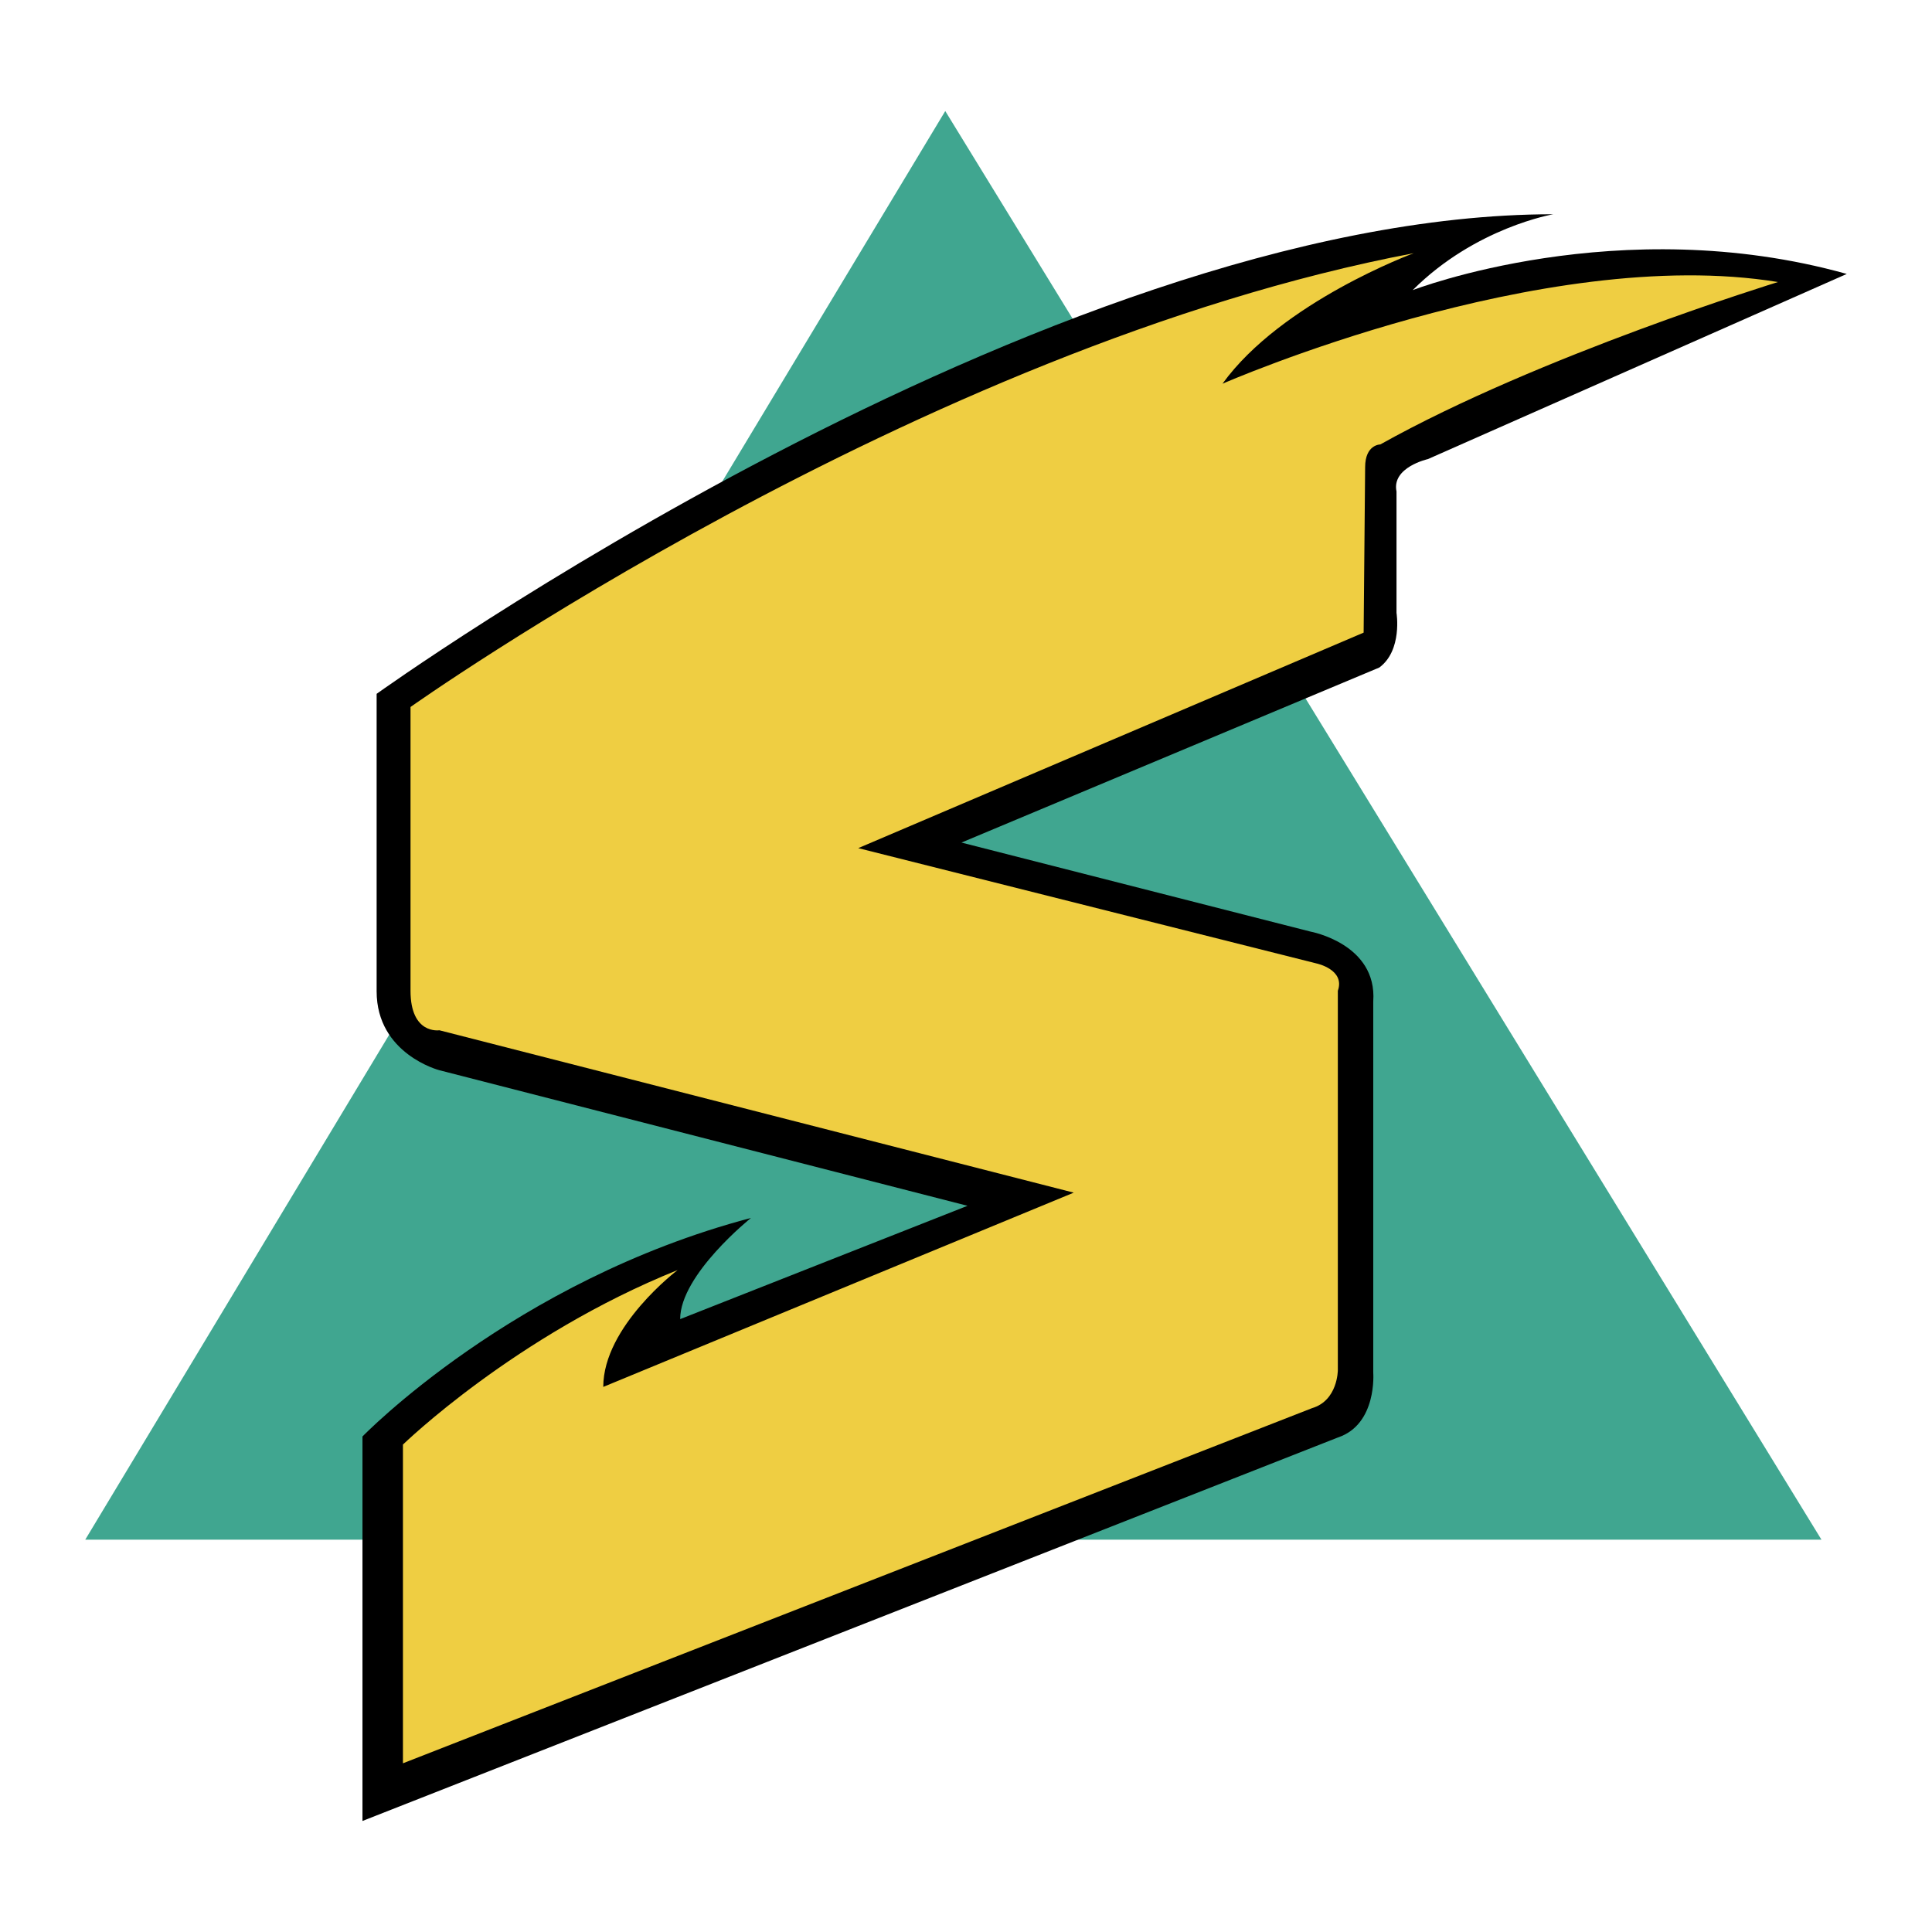
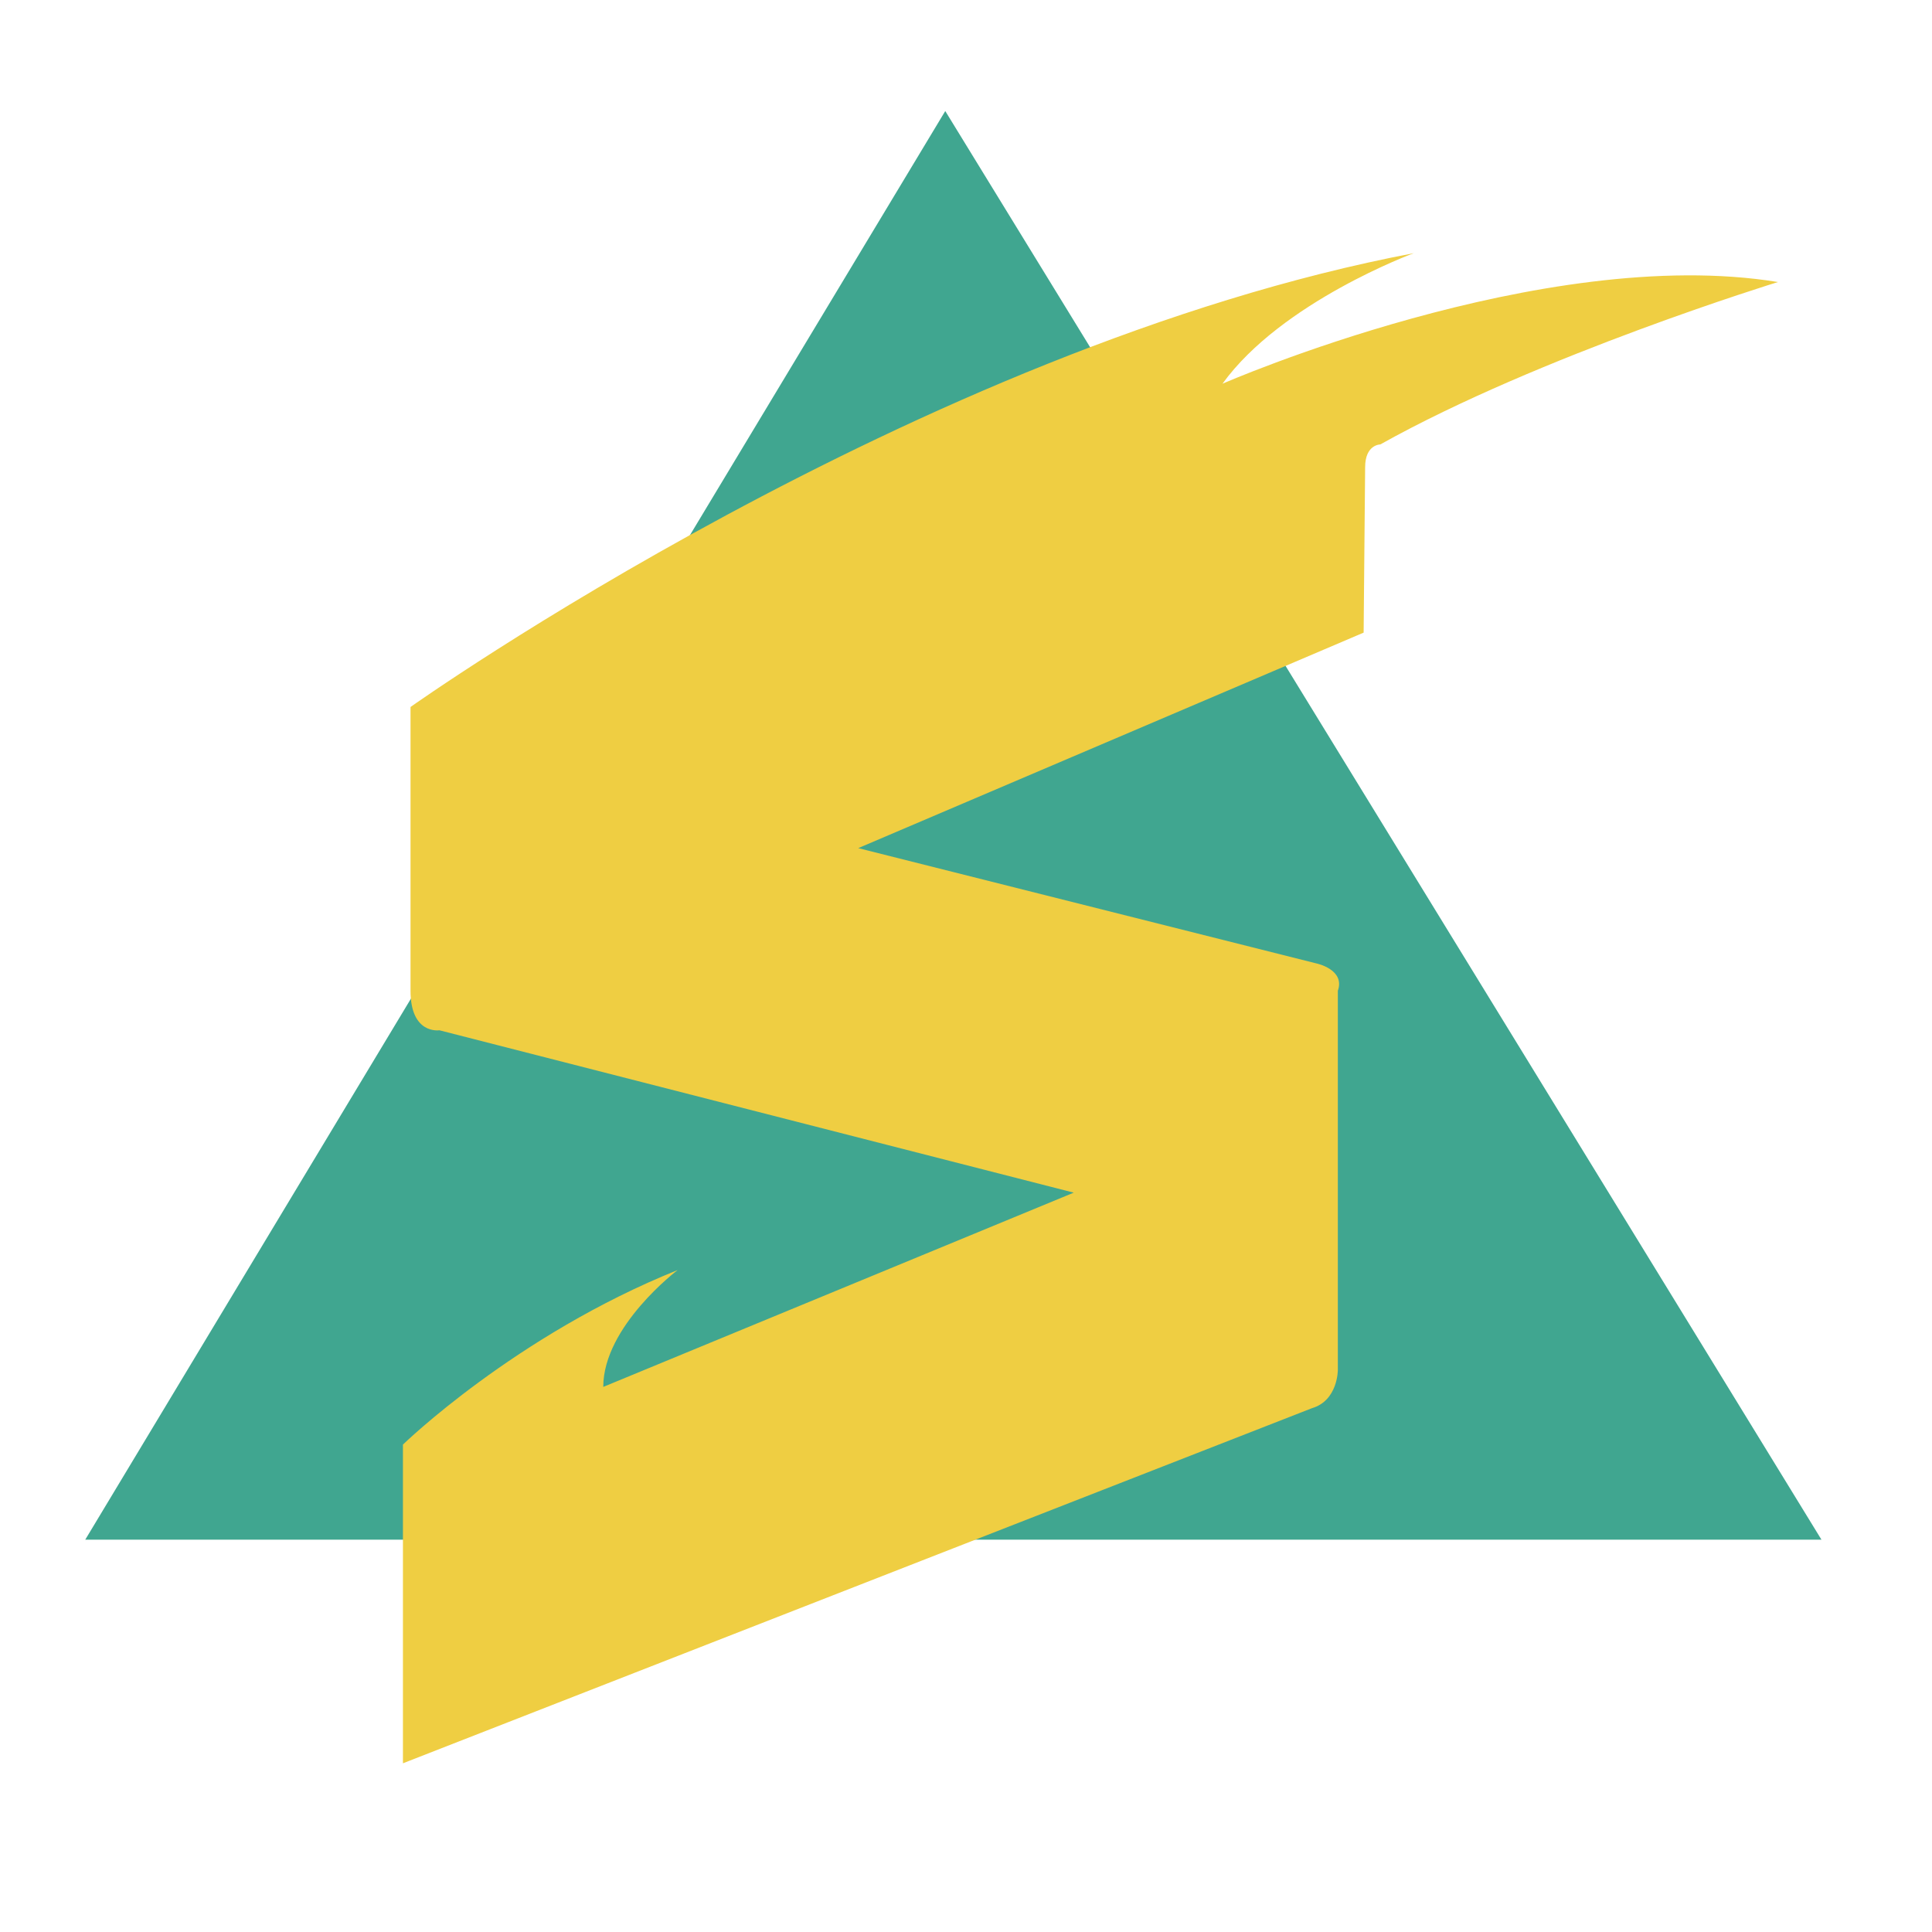
<svg xmlns="http://www.w3.org/2000/svg" width="2500" height="2500" viewBox="0 0 192.756 192.756">
  <g fill-rule="evenodd" clip-rule="evenodd">
    <path fill="#fff" d="M0 0h192.756v192.756H0V0z" />
    <path fill="#40a690" d="M94.309 11.078L8.504 153.615h173.225L94.309 11.078z" />
-     <path d="M74.927 121.514c-23.723 6.26-38.763 21.805-38.763 21.805v38.359l97.313-38.258c3.938-1.312 3.533-6.461 3.533-6.461V99.912c.404-5.755-6.26-6.966-6.26-6.966l-34.826-8.883 41.691-17.464c2.322-1.716 1.715-5.451 1.715-5.451V49.034c-.504-2.422 3.131-3.23 3.131-3.23l41.791-18.473c-22.713-6.36-43.307 1.615-43.307 1.615 6.26-6.259 14.033-7.571 14.033-7.571-50.777 0-117.402 47.849-117.402 47.849v29.679c0 6.258 6.259 7.873 6.259 7.873l52.694 13.527-28.669 11.305c.001-4.442 7.067-10.094 7.067-10.094z" />
    <path d="M40.201 144.127v31.797l90.701-35.432c2.574-.758 2.574-3.785 2.574-3.785V98.852c.756-2.121-2.121-2.727-2.121-2.727L85.627 84.618l50.423-21.501.15-16.505c0-2.271 1.514-2.271 1.514-2.271 15.926-8.908 39.674-16.202 39.674-16.202-23.471-3.836-55.42 10.145-55.42 10.145 5.904-8.176 19.078-13.022 19.078-13.022C91.533 34.649 40.958 70.536 40.958 70.536v28.316c0 4.391 2.877 3.938 2.877 3.938l63.293 16.201-46.94 19.381c0-6.057 7.419-11.658 7.419-11.658-16.201 6.511-27.406 17.413-27.406 17.413z" fill="#efce42" />
  </g>
</svg>